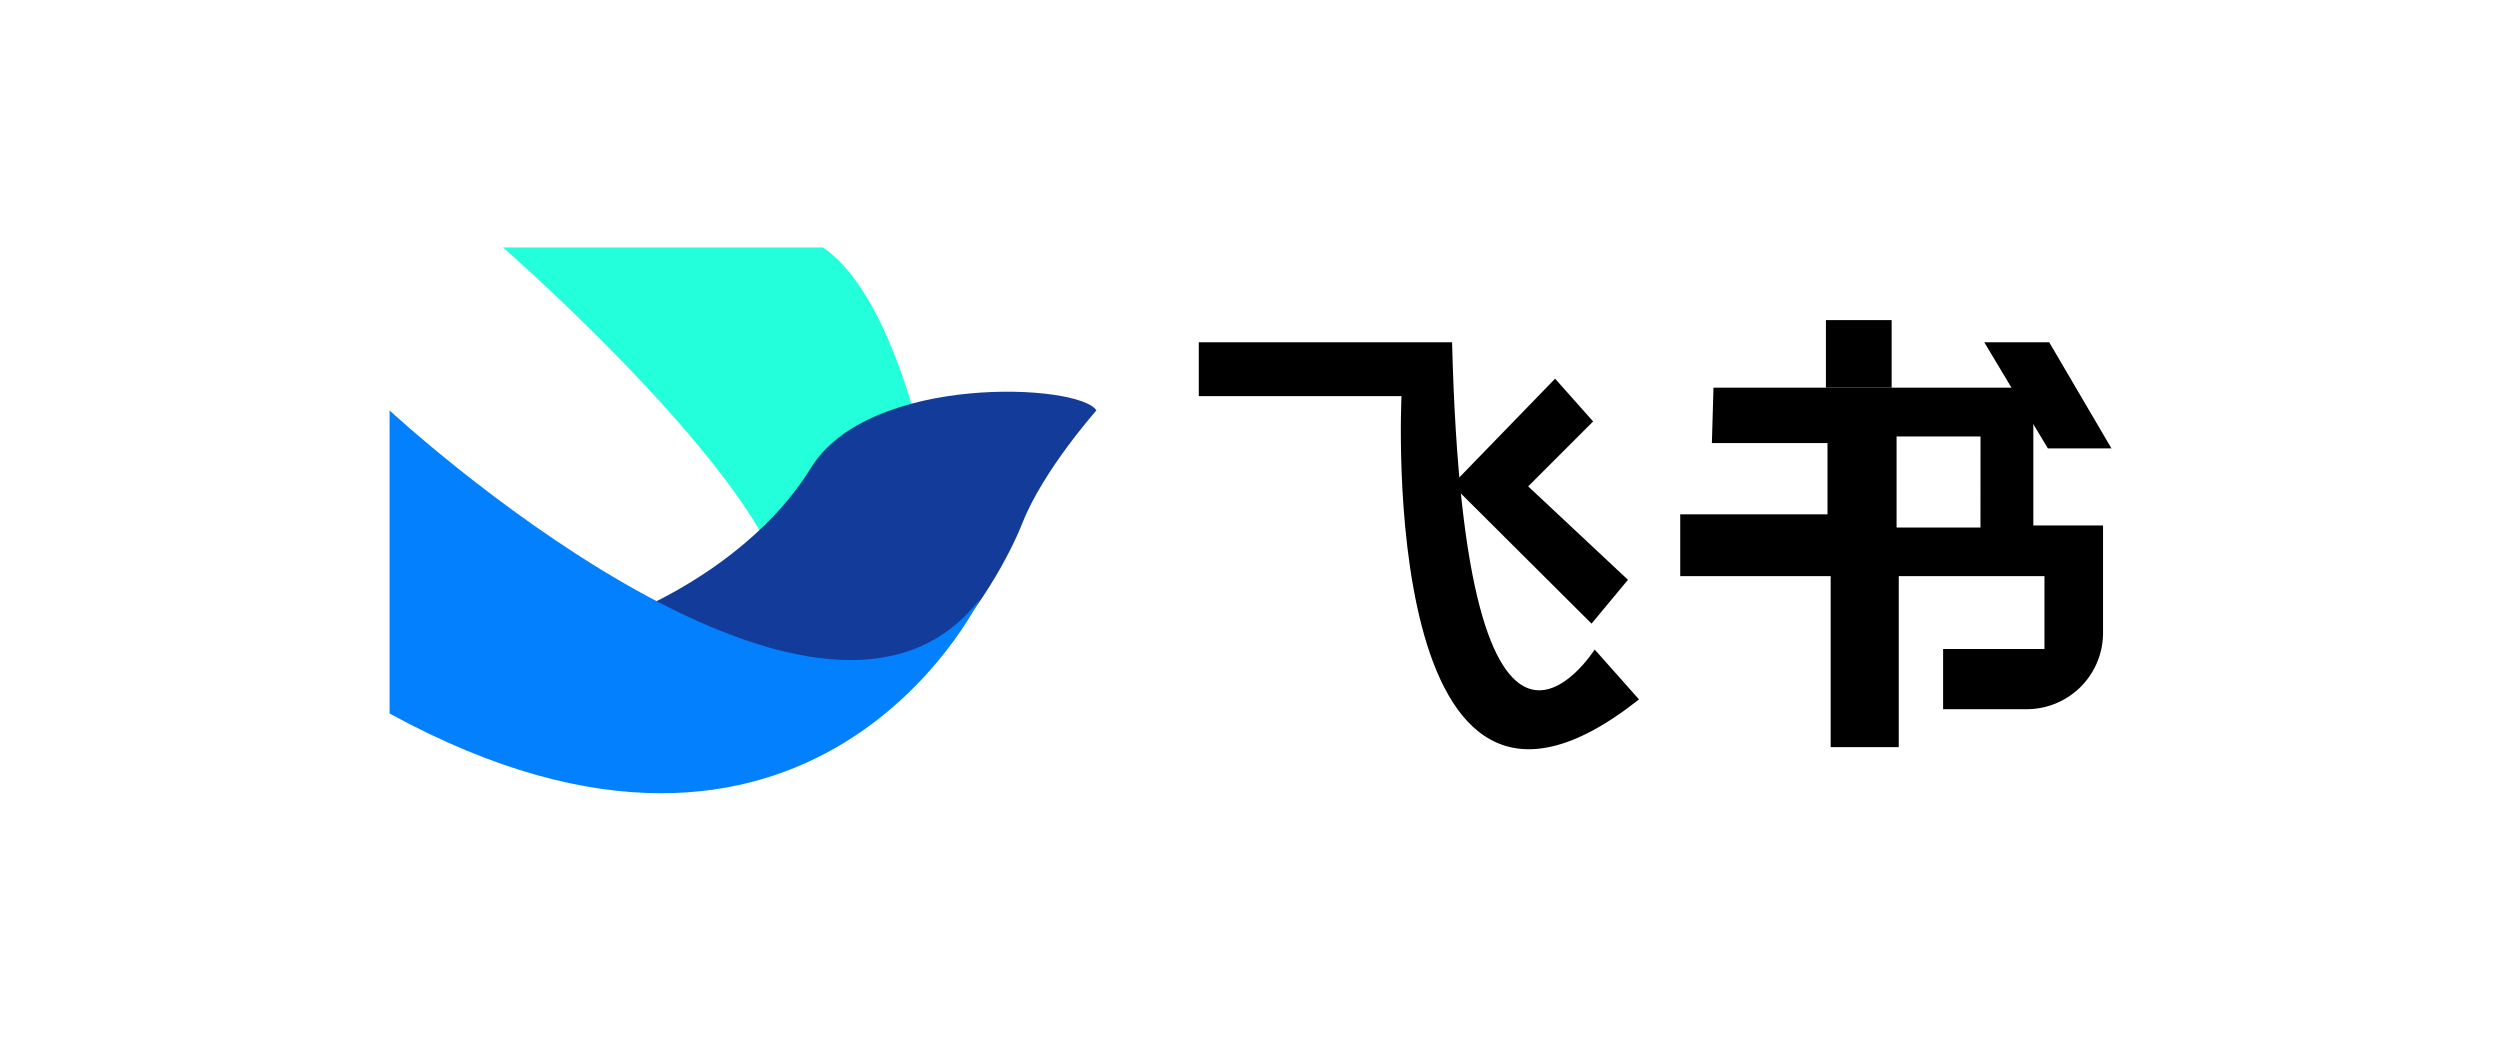
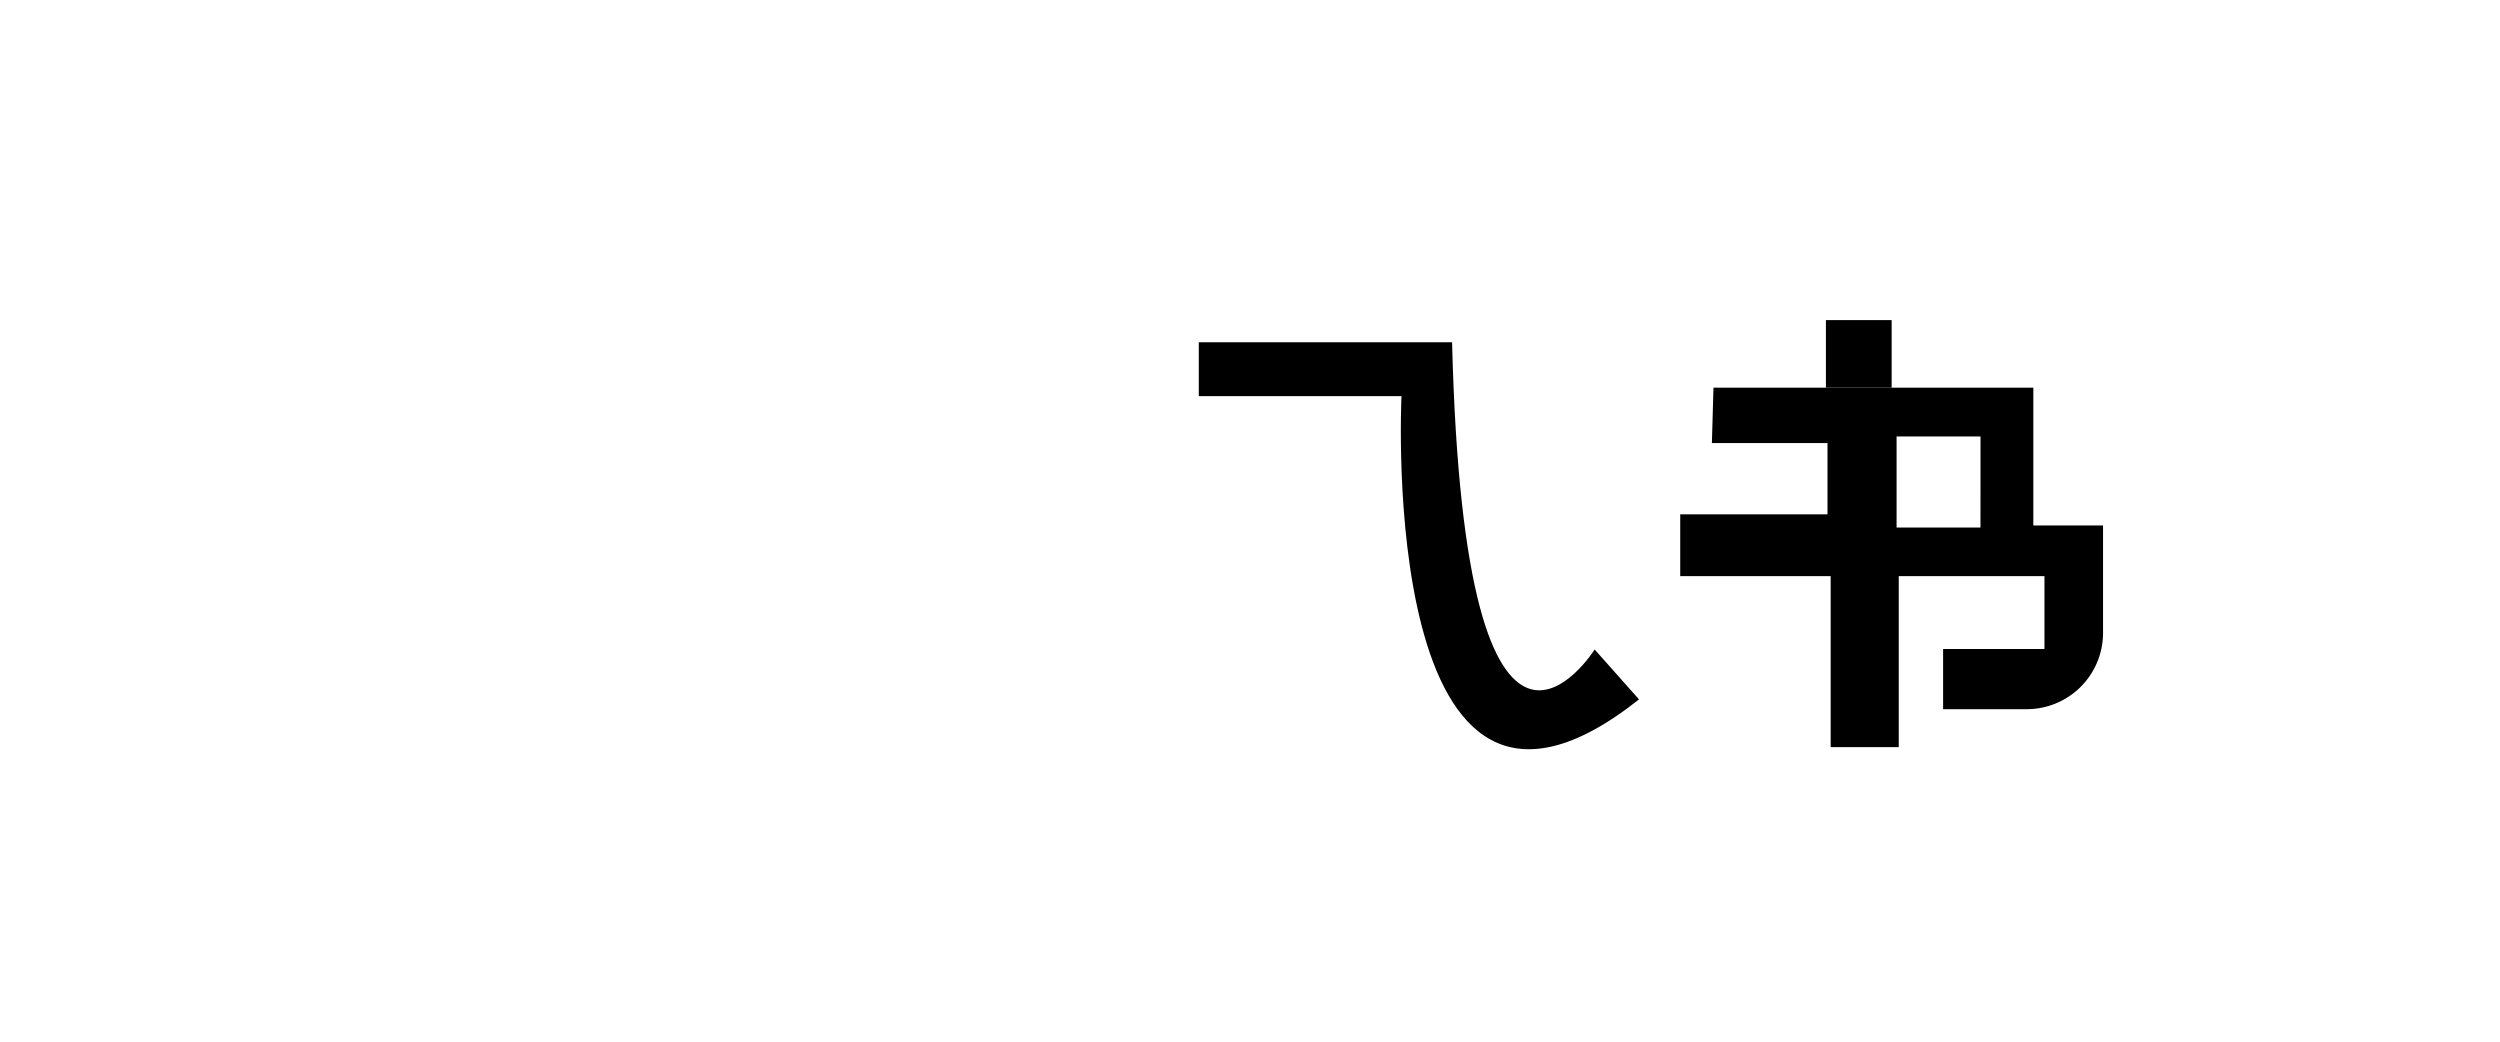
<svg xmlns="http://www.w3.org/2000/svg" id="图层_1" data-name="图层 1" viewBox="0 0 1200 500">
  <defs>
    <style>.cls-1{fill:#22ffda;}.cls-2{fill:#133c9a;}.cls-3{fill:#0380fe;}</style>
  </defs>
  <title>飞</title>
-   <path class="cls-1" d="M241.45,118.79S348.67,212.38,373,271.06l68.41-62.33s-15.2-68.89-46.37-89.94Z" />
-   <path class="cls-2" d="M526.27,197s-25.61,28.88-35.49,54-61.6,126.25-183.7,126.25V292.31s54-22,82.1-67.65S518.43,184.1,526.27,197Z" />
-   <path class="cls-3" d="M187,197s205.71,191,283.25,90.71c0,0-80,165.76-283.25,54.78Z" />
  <path d="M575.42,190.13h97.3s-12.16,245.53,114,145.58l-21.28-23.95S703.13,410.58,697,164.29H575.42Z" />
-   <polygon points="746.45 181.77 697.04 232.7 763.94 299.35 781.42 278.31 733.53 233.46 764.7 202.3 746.45 181.77" />
  <path d="M976,252.21V186.07H822.47l-.76,26.61H877.2v34.21H806.51v29.64h72.21v82.09H911.4V276.53h69.94v35H932.69v28.88h40.14a36.63,36.63,0,0,0,36.63-36.63V252.21Zm-25.37,1H910.36V209.5h40.29Z" />
  <rect x="876.44" y="153.65" width="31.55" height="32.43" />
-   <polygon points="952.45 164.29 983.62 164.29 1013.49 215.22 982.97 215.22 952.45 164.29" />
</svg>